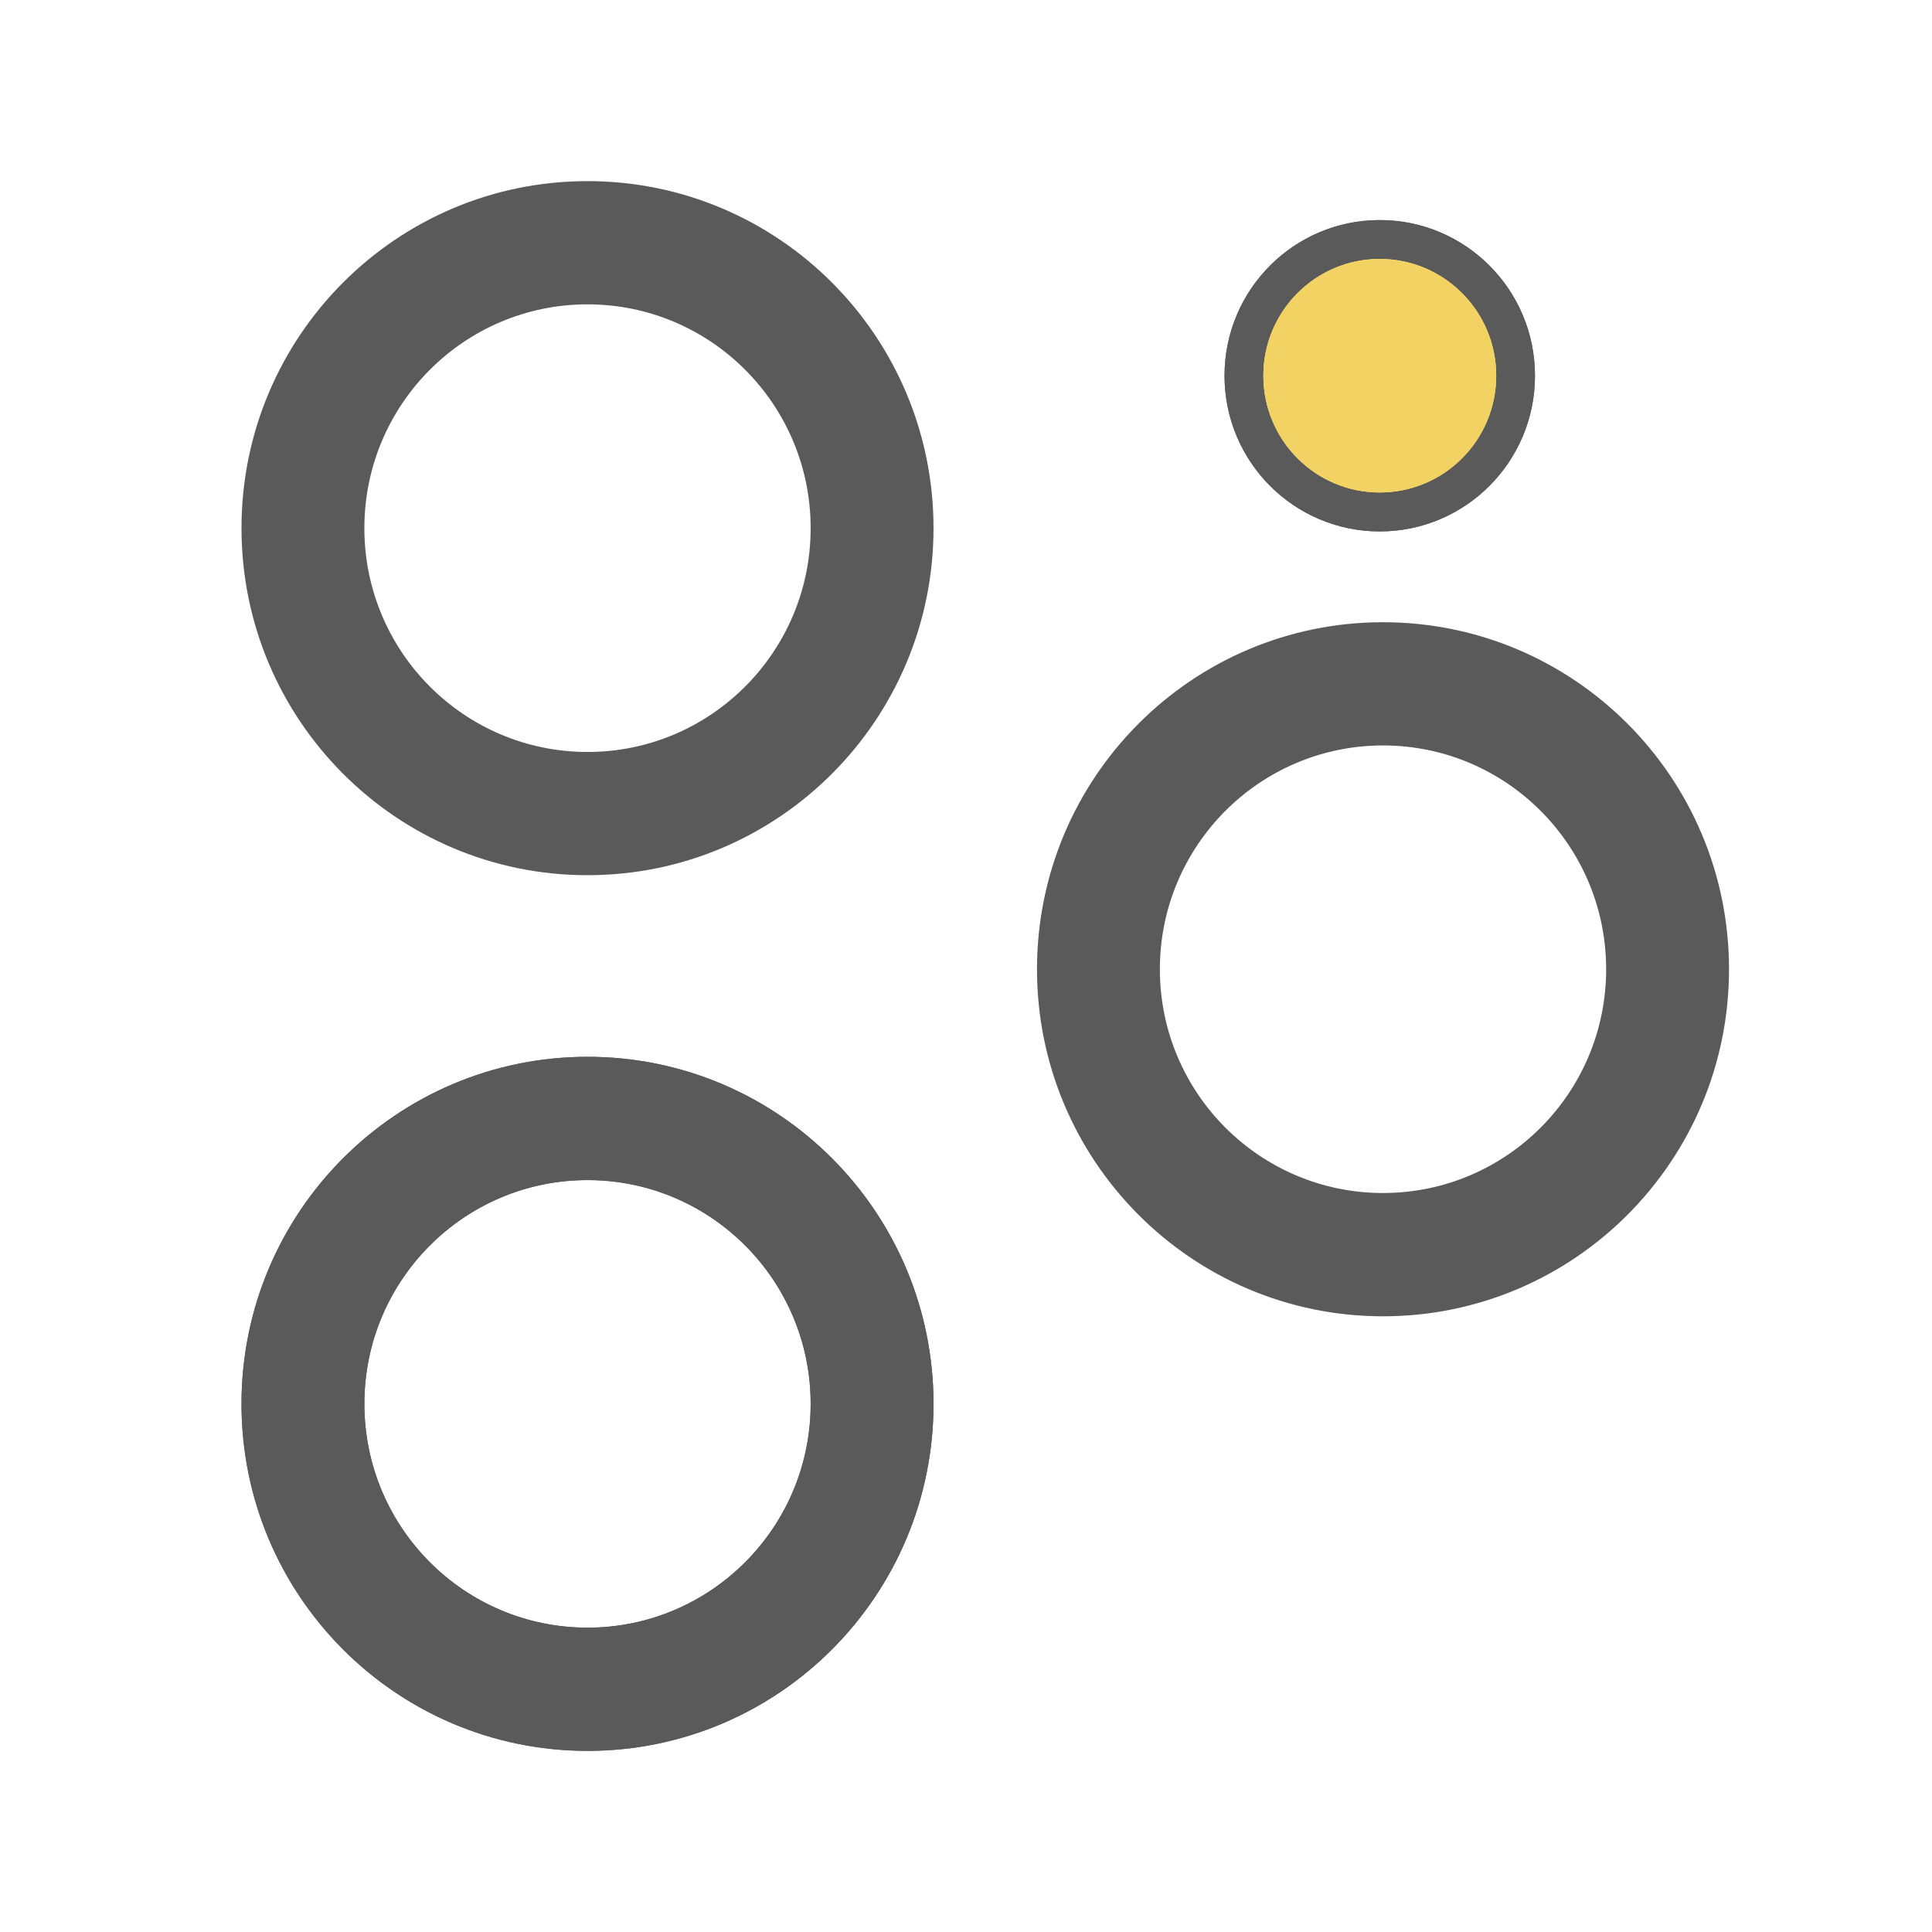
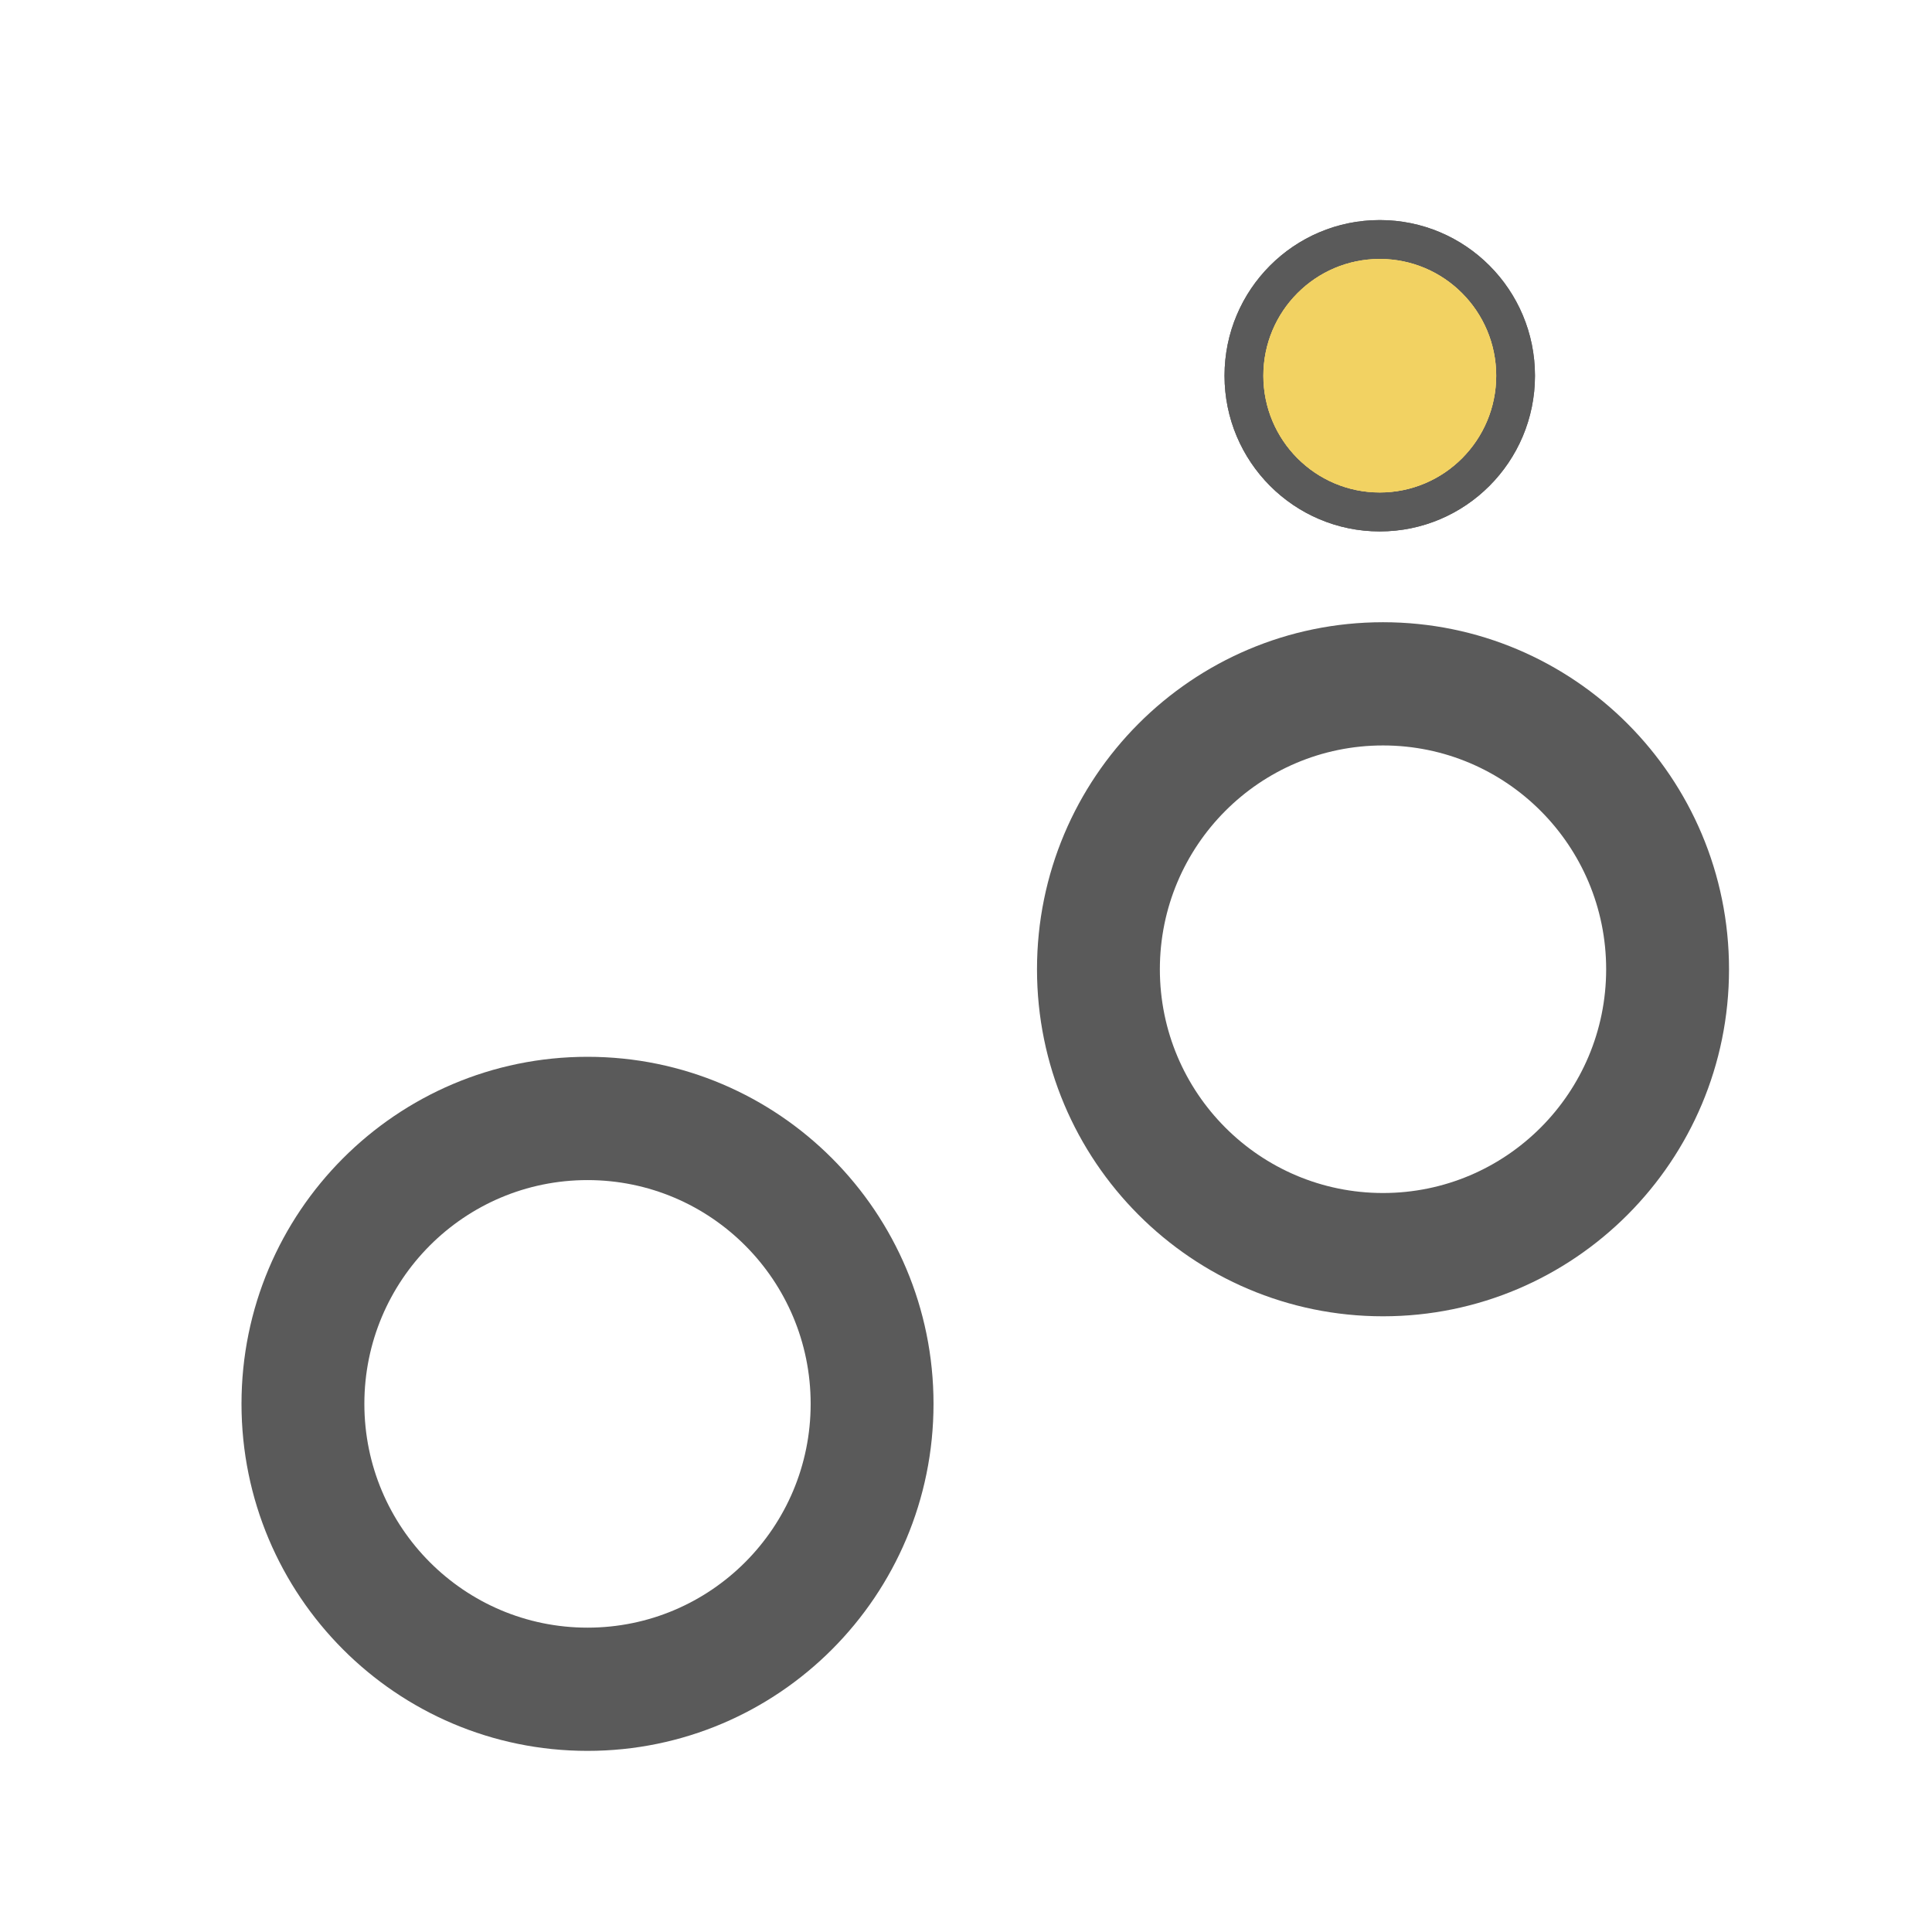
<svg xmlns="http://www.w3.org/2000/svg" width="32" height="32" viewBox="0 0 32 32" fill="none">
  <path fill-rule="evenodd" clip-rule="evenodd" d="M9.731 29C12.896 29 15.462 26.427 15.462 23.252C15.462 20.078 12.896 17.504 9.731 17.504C6.566 17.504 4 20.078 4 23.252C4 26.427 6.566 29 9.731 29ZM9.731 26.959C11.772 26.959 13.427 25.299 13.427 23.252C13.427 21.205 11.772 19.546 9.731 19.546C7.69 19.546 6.035 21.205 6.035 23.252C6.035 25.299 7.69 26.959 9.731 26.959Z" fill="#5A5A5A" />
-   <path fill-rule="evenodd" clip-rule="evenodd" d="M9.731 29C12.896 29 15.462 26.427 15.462 23.252C15.462 20.078 12.896 17.504 9.731 17.504C6.566 17.504 4 20.078 4 23.252C4 26.427 6.566 29 9.731 29ZM9.731 26.959C11.772 26.959 13.427 25.299 13.427 23.252C13.427 21.205 11.772 19.546 9.731 19.546C7.69 19.546 6.035 21.205 6.035 23.252C6.035 25.299 7.69 26.959 9.731 26.959Z" fill="#5A5A5A" />
  <path fill-rule="evenodd" clip-rule="evenodd" d="M22.907 21.802C26.072 21.802 28.638 19.228 28.638 16.054C28.638 12.879 26.072 10.306 22.907 10.306C19.742 10.306 17.176 12.879 17.176 16.054C17.176 19.228 19.742 21.802 22.907 21.802ZM22.907 19.76C24.948 19.76 26.603 18.101 26.603 16.054C26.603 14.007 24.948 12.347 22.907 12.347C20.866 12.347 19.211 14.007 19.211 16.054C19.211 18.101 20.866 19.76 22.907 19.76Z" fill="#5A5A5A" />
-   <path fill-rule="evenodd" clip-rule="evenodd" d="M9.731 14.496C12.896 14.496 15.462 11.922 15.462 8.748C15.462 5.573 12.896 3 9.731 3C6.566 3 4 5.573 4 8.748C4 11.922 6.566 14.496 9.731 14.496ZM9.731 12.455C11.772 12.455 13.427 10.795 13.427 8.748C13.427 6.701 11.772 5.041 9.731 5.041C7.69 5.041 6.035 6.701 6.035 8.748C6.035 10.795 7.69 12.455 9.731 12.455Z" fill="#5A5A5A" />
  <path fill-rule="evenodd" clip-rule="evenodd" d="M22.853 8.802C24.273 8.802 25.424 7.647 25.424 6.223C25.424 4.799 24.273 3.645 22.853 3.645C21.433 3.645 20.282 4.799 20.282 6.223C20.282 7.647 21.433 8.802 22.853 8.802ZM22.853 8.157C23.918 8.157 24.782 7.291 24.782 6.223C24.782 5.155 23.918 4.289 22.853 4.289C21.788 4.289 20.925 5.155 20.925 6.223C20.925 7.291 21.788 8.157 22.853 8.157Z" fill="#5A5A5A" />
  <path fill-rule="evenodd" clip-rule="evenodd" d="M22.853 8.802C24.273 8.802 25.424 7.647 25.424 6.223C25.424 4.799 24.273 3.645 22.853 3.645C21.433 3.645 20.282 4.799 20.282 6.223C20.282 7.647 21.433 8.802 22.853 8.802ZM22.853 8.157C23.918 8.157 24.782 7.291 24.782 6.223C24.782 5.155 23.918 4.289 22.853 4.289C21.788 4.289 20.925 5.155 20.925 6.223C20.925 7.291 21.788 8.157 22.853 8.157Z" fill="#5A5A5A" />
  <path fill-rule="evenodd" clip-rule="evenodd" d="M22.853 8.157C23.918 8.157 24.782 7.291 24.782 6.223C24.782 5.155 23.918 4.289 22.853 4.289C21.788 4.289 20.925 5.155 20.925 6.223C20.925 7.291 21.788 8.157 22.853 8.157Z" fill="#F2D262" />
  <path fill-rule="evenodd" clip-rule="evenodd" d="M22.853 8.157C23.918 8.157 24.782 7.291 24.782 6.223C24.782 5.155 23.918 4.289 22.853 4.289C21.788 4.289 20.925 5.155 20.925 6.223C20.925 7.291 21.788 8.157 22.853 8.157Z" fill="#F2D262" />
</svg>